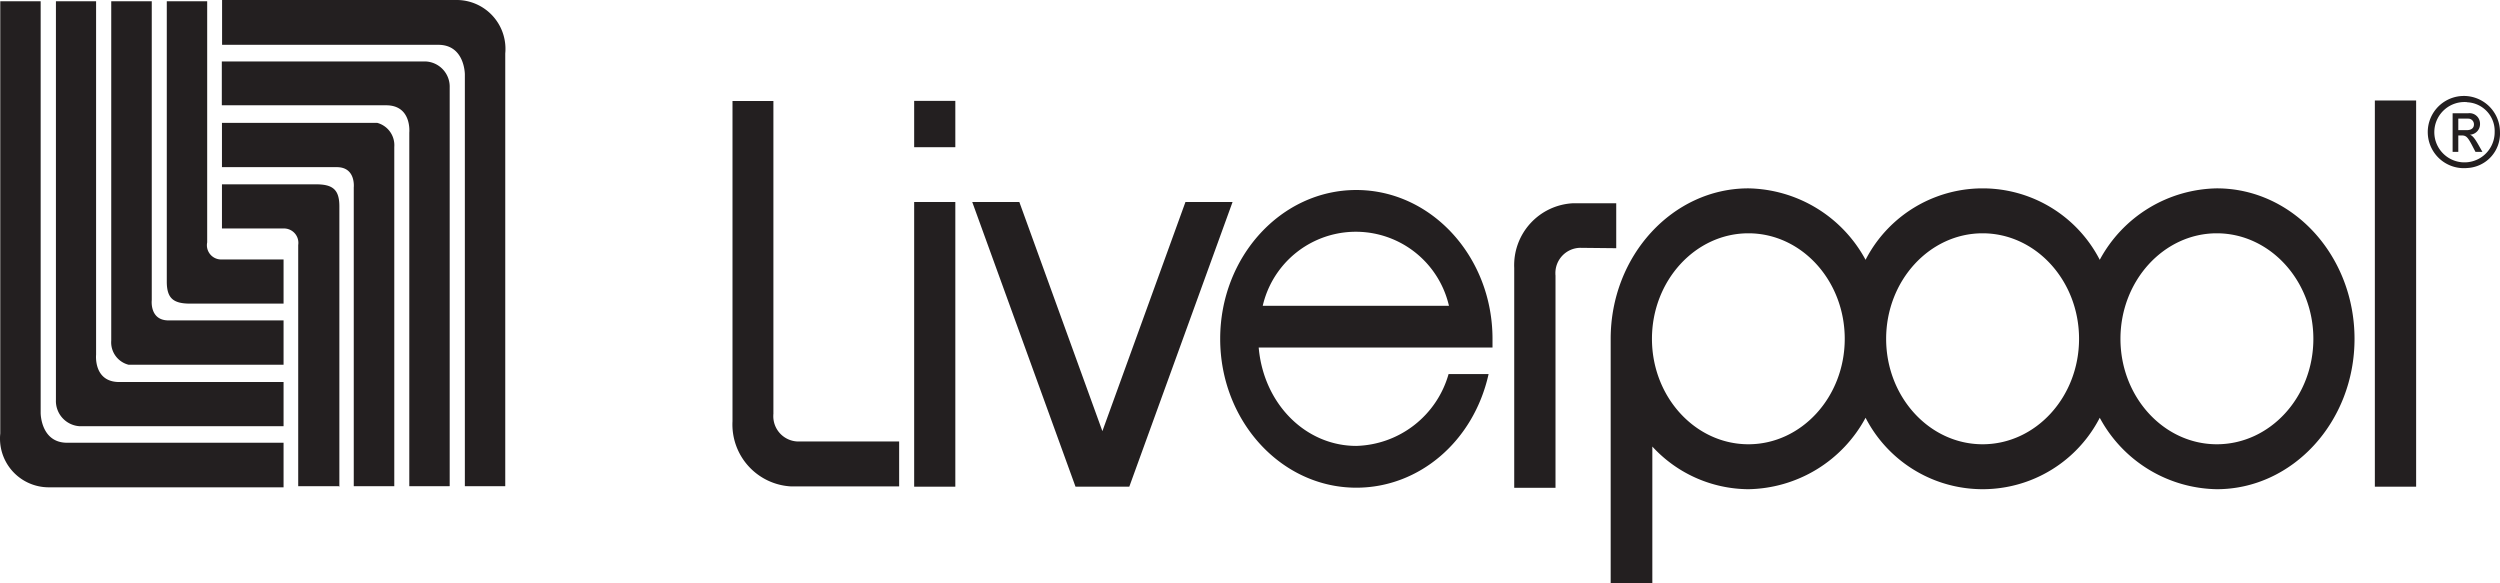
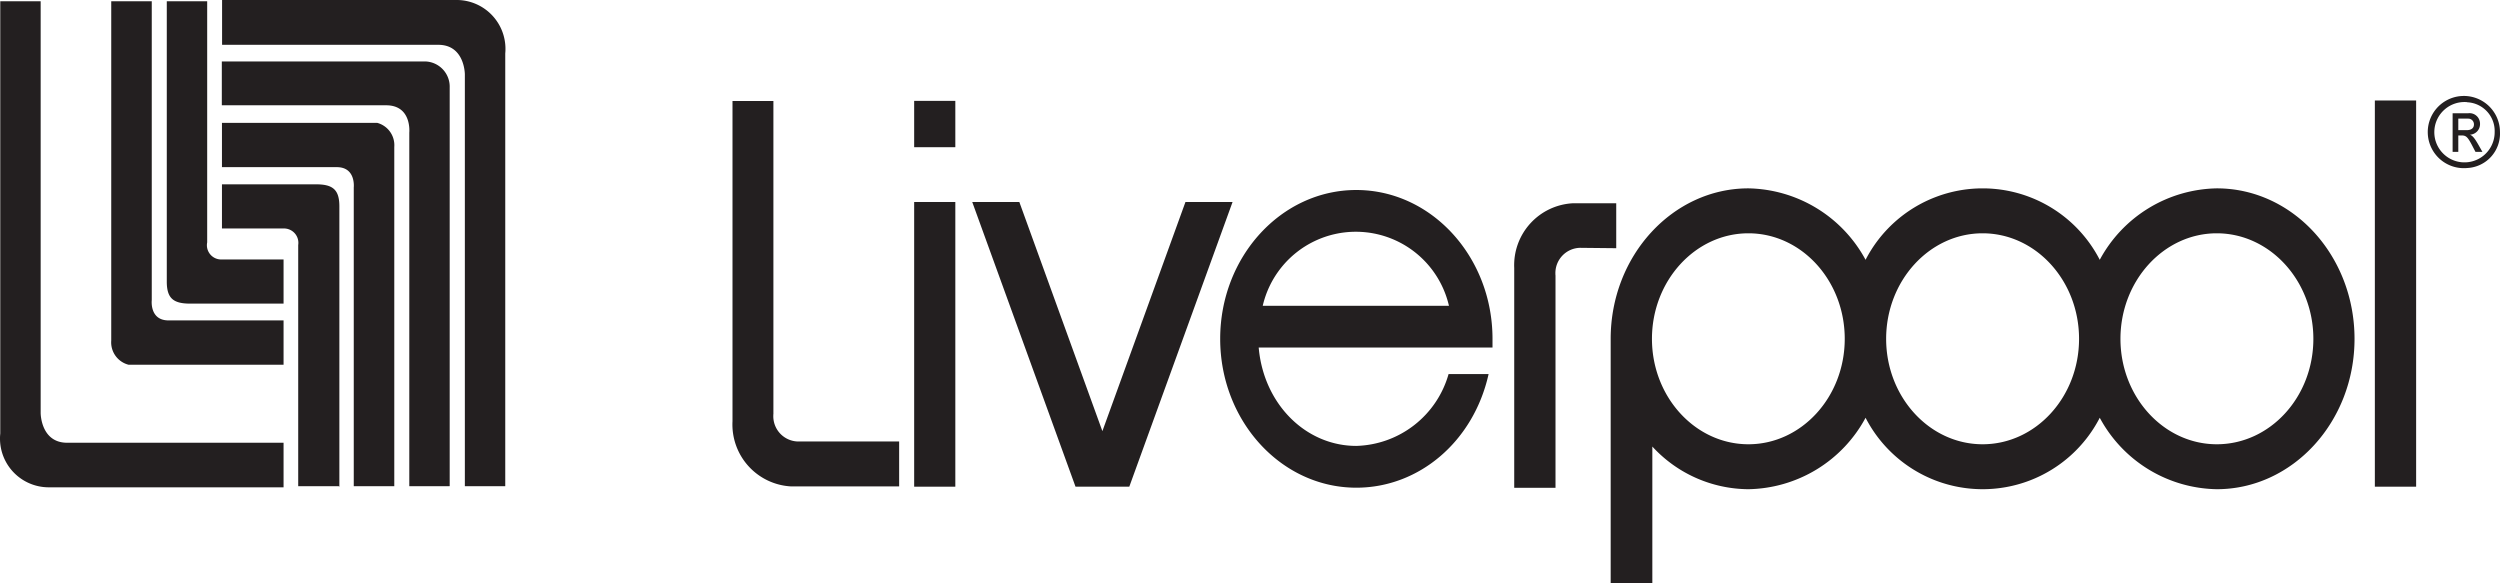
<svg xmlns="http://www.w3.org/2000/svg" width="198.024" height="46.2" viewBox="0 0 198.024 46.2">
  <defs>
    <clipPath id="a">
      <rect width="198.024" height="46.2" transform="translate(0 0)" fill="none" />
    </clipPath>
  </defs>
  <g clip-path="url(#a)">
    <path d="M.021.1h3.2V32.72s0,2.35,2.1,2.35h17.14V38.6H3.821A3.861,3.861,0,0,1,0,34.7c0-.121.008-.241.021-.361Z" fill="#231f20" fill-rule="evenodd" />
-     <path d="M4.431.1h3.18v28s-.22,2.17,1.85,2.16h13v3.5H6.3a2,2,0,0,1-1.87-2.08V.1Z" fill="#231f20" fill-rule="evenodd" />
    <path d="M8.811.1h3.21V23.77s-.19,1.61,1.33,1.61h9.11v3.51H10.181a1.829,1.829,0,0,1-1.37-1.91Z" fill="#231f20" fill-rule="evenodd" />
    <path d="M13.211.1h3.2V19.2a1.13,1.13,0,0,0,.885,1.331,1.155,1.155,0,0,0,.305.019h4.86v3.5h-7.39c-1.32,0-1.86-.4-1.86-1.74Z" fill="#231f20" fill-rule="evenodd" />
    <path d="M40.021,38.51h-3.2V5.89s0-2.34-2.1-2.34H17.591V0h18.64a3.87,3.87,0,0,1,3.806,3.933c0,.1-.007.2-.016.3Z" fill="#231f20" fill-rule="evenodd" />
    <path d="M35.6,38.51h-3.18v-28s.22-2.18-1.85-2.17h-13V4.87h16.18a2,2,0,0,1,1.87,2.07V38.5Z" fill="#231f20" fill-rule="evenodd" />
    <path d="M31.221,38.51h-3.2V14.85s.18-1.61-1.34-1.61h-9.1V9.73h12.29a1.83,1.83,0,0,1,1.36,1.91V38.52Z" fill="#231f20" fill-rule="evenodd" />
    <path d="M26.821,38.51h-3.2V19.41a1.139,1.139,0,0,0-.956-1.3,1.119,1.119,0,0,0-.224-.012h-4.86V14.6h7.44c1.32,0,1.86.4,1.86,1.74V38.55Z" fill="#231f20" fill-rule="evenodd" />
    <rect width="3.26" height="3.67" transform="translate(72.411 7.99)" fill="#231f20" />
    <rect width="3.26" height="22.55" transform="translate(72.411 16)" fill="#231f20" />
    <rect width="3.27" height="30.59" transform="translate(188.111 7.96)" fill="#231f20" />
    <path d="M93.9,16l-6.58,18.15L80.741,16h-3.73l8.18,22.55h4.26L97.631,16Z" fill="#231f20" fill-rule="evenodd" />
    <path d="M63.191,34.97a2,2,0,0,1-1.937-2.061c0-.04,0-.079.007-.119V8h-3.24V33.37a4.91,4.91,0,0,0,4.647,5.159h8.553V34.97Z" fill="#231f20" fill-rule="evenodd" />
    <path d="M125.141,19.63a2,2,0,0,0-1.938,2.06c0,.043,0,.087.008.13V38.64h-3.27V21.22a4.91,4.91,0,0,1,4.66-5.12h3.42v3.56Z" fill="#231f20" fill-rule="evenodd" />
    <path d="M118.221,27.53v-.69c0-6.5-4.84-11.79-10.79-11.79s-10.78,5.29-10.78,11.79,4.83,11.79,10.78,11.79c5,0,9.3-3.69,10.48-9h-3.17a7.82,7.82,0,0,1-7.31,5.69c-4,0-7.34-3.31-7.73-7.79Zm-18.2-3.31a7.57,7.57,0,0,1,14.75,0Z" fill="#231f20" fill-rule="evenodd" />
    <path d="M175.591,14.92a10.74,10.74,0,0,0-9.27,5.66,10.43,10.43,0,0,0-18.55,0,10.761,10.761,0,0,0-9.28-5.66c-6,0-10.91,5.34-10.91,11.92V46.2h3.3V35.37a10.412,10.412,0,0,0,7.61,3.38,10.74,10.74,0,0,0,9.28-5.66,10.43,10.43,0,0,0,18.55,0,10.721,10.721,0,0,0,9.27,5.66c6,0,10.91-5.33,10.91-11.91s-4.88-11.92-10.91-11.92m-37.1,20.27c-4.21,0-7.64-3.75-7.64-8.35s3.43-8.36,7.64-8.36,7.63,3.75,7.63,8.36-3.43,8.35-7.63,8.35m18.55,0c-4.21,0-7.64-3.75-7.64-8.35s3.43-8.36,7.64-8.36,7.64,3.75,7.64,8.36-3.43,8.35-7.64,8.35m18.55,0c-4.2,0-7.63-3.75-7.63-8.35s3.43-8.36,7.63-8.36,7.65,3.75,7.65,8.36-3.43,8.35-7.65,8.35" fill="#231f20" fill-rule="evenodd" />
    <path d="M195.411,13.31a2.86,2.86,0,1,1,2.6-3.1c.007.083.011.166.011.249a2.731,2.731,0,0,1-2.6,2.85Zm0-5.22a2.39,2.39,0,1,0,2.182,2.582c.006-.071.008-.141.008-.212a2.28,2.28,0,0,0-2.19-2.36Zm-1.14.88h1.24a.83.83,0,0,1,.924.724.611.611,0,0,1,.006.086.84.84,0,0,1-.788.889h-.012c.24.09.41.35.65.76l.34.6h-.55l-.25-.48c-.36-.69-.49-.82-.84-.82h-.27v1.3h-.45Zm1.11,1.34c.34,0,.58-.14.58-.46a.45.45,0,0,0-.447-.453.471.471,0,0,0-.053,0h-.74v.91Z" fill="#231f20" fill-rule="evenodd" />
  </g>
</svg>